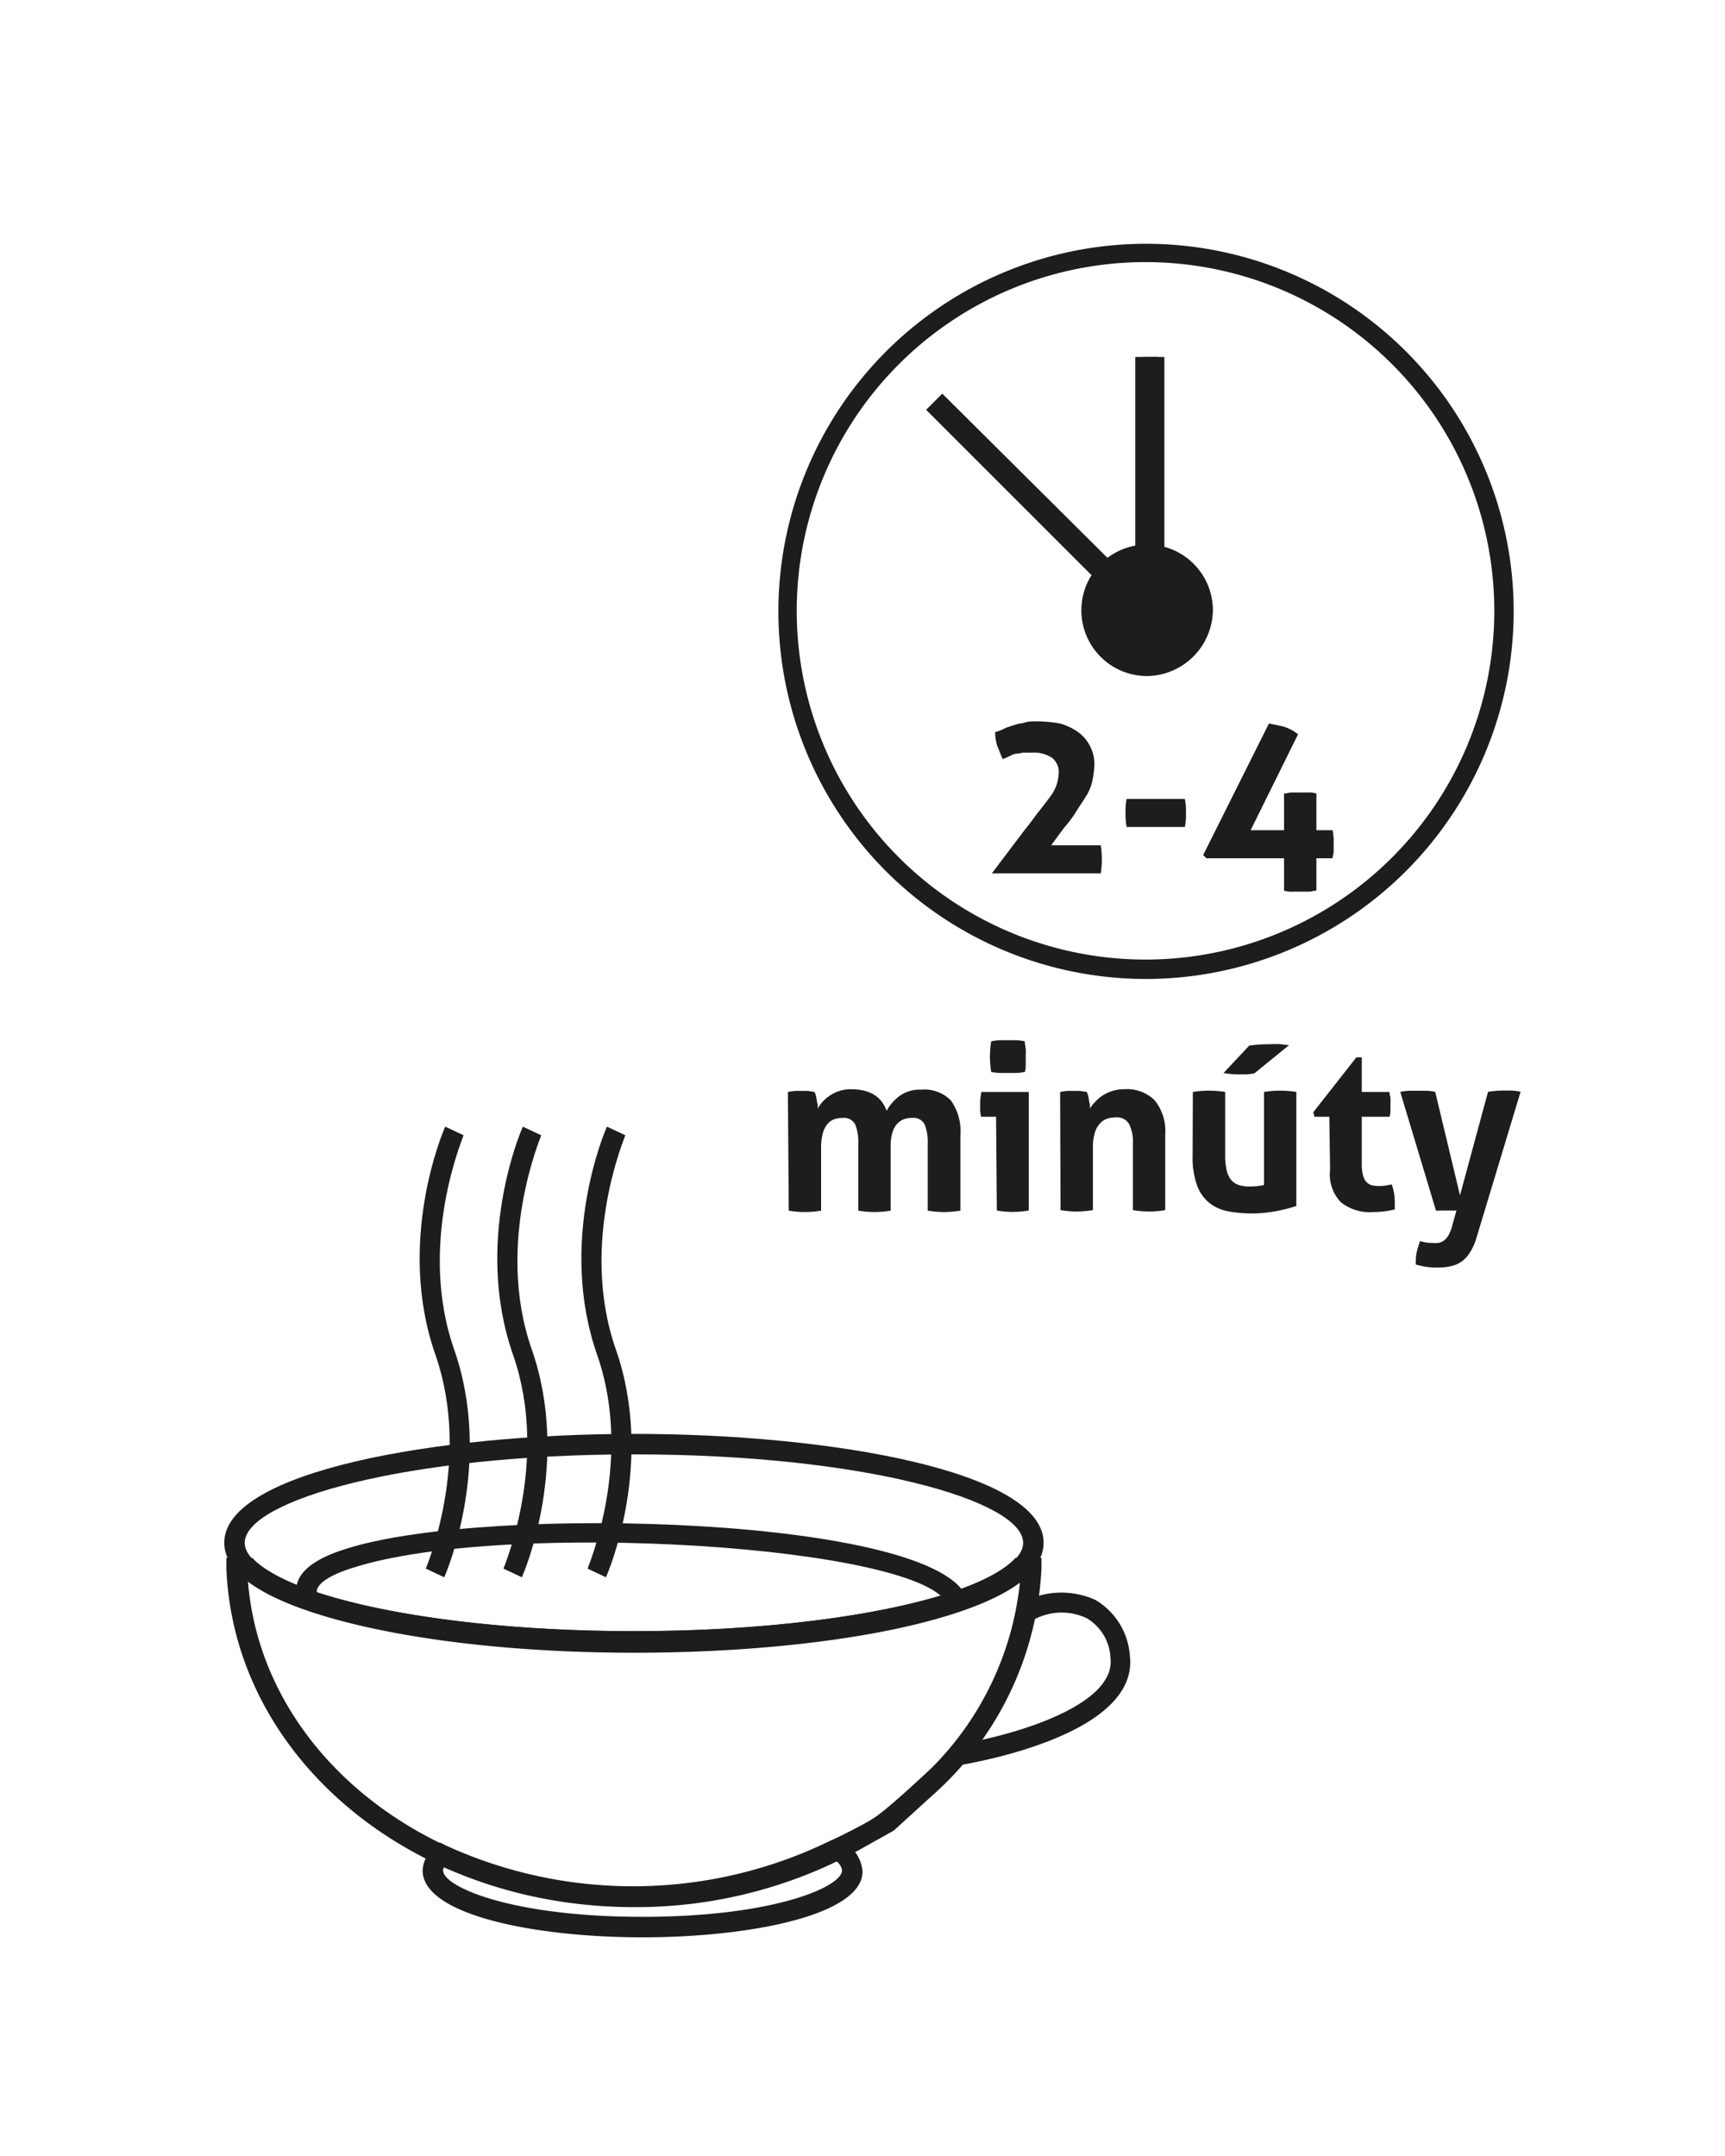
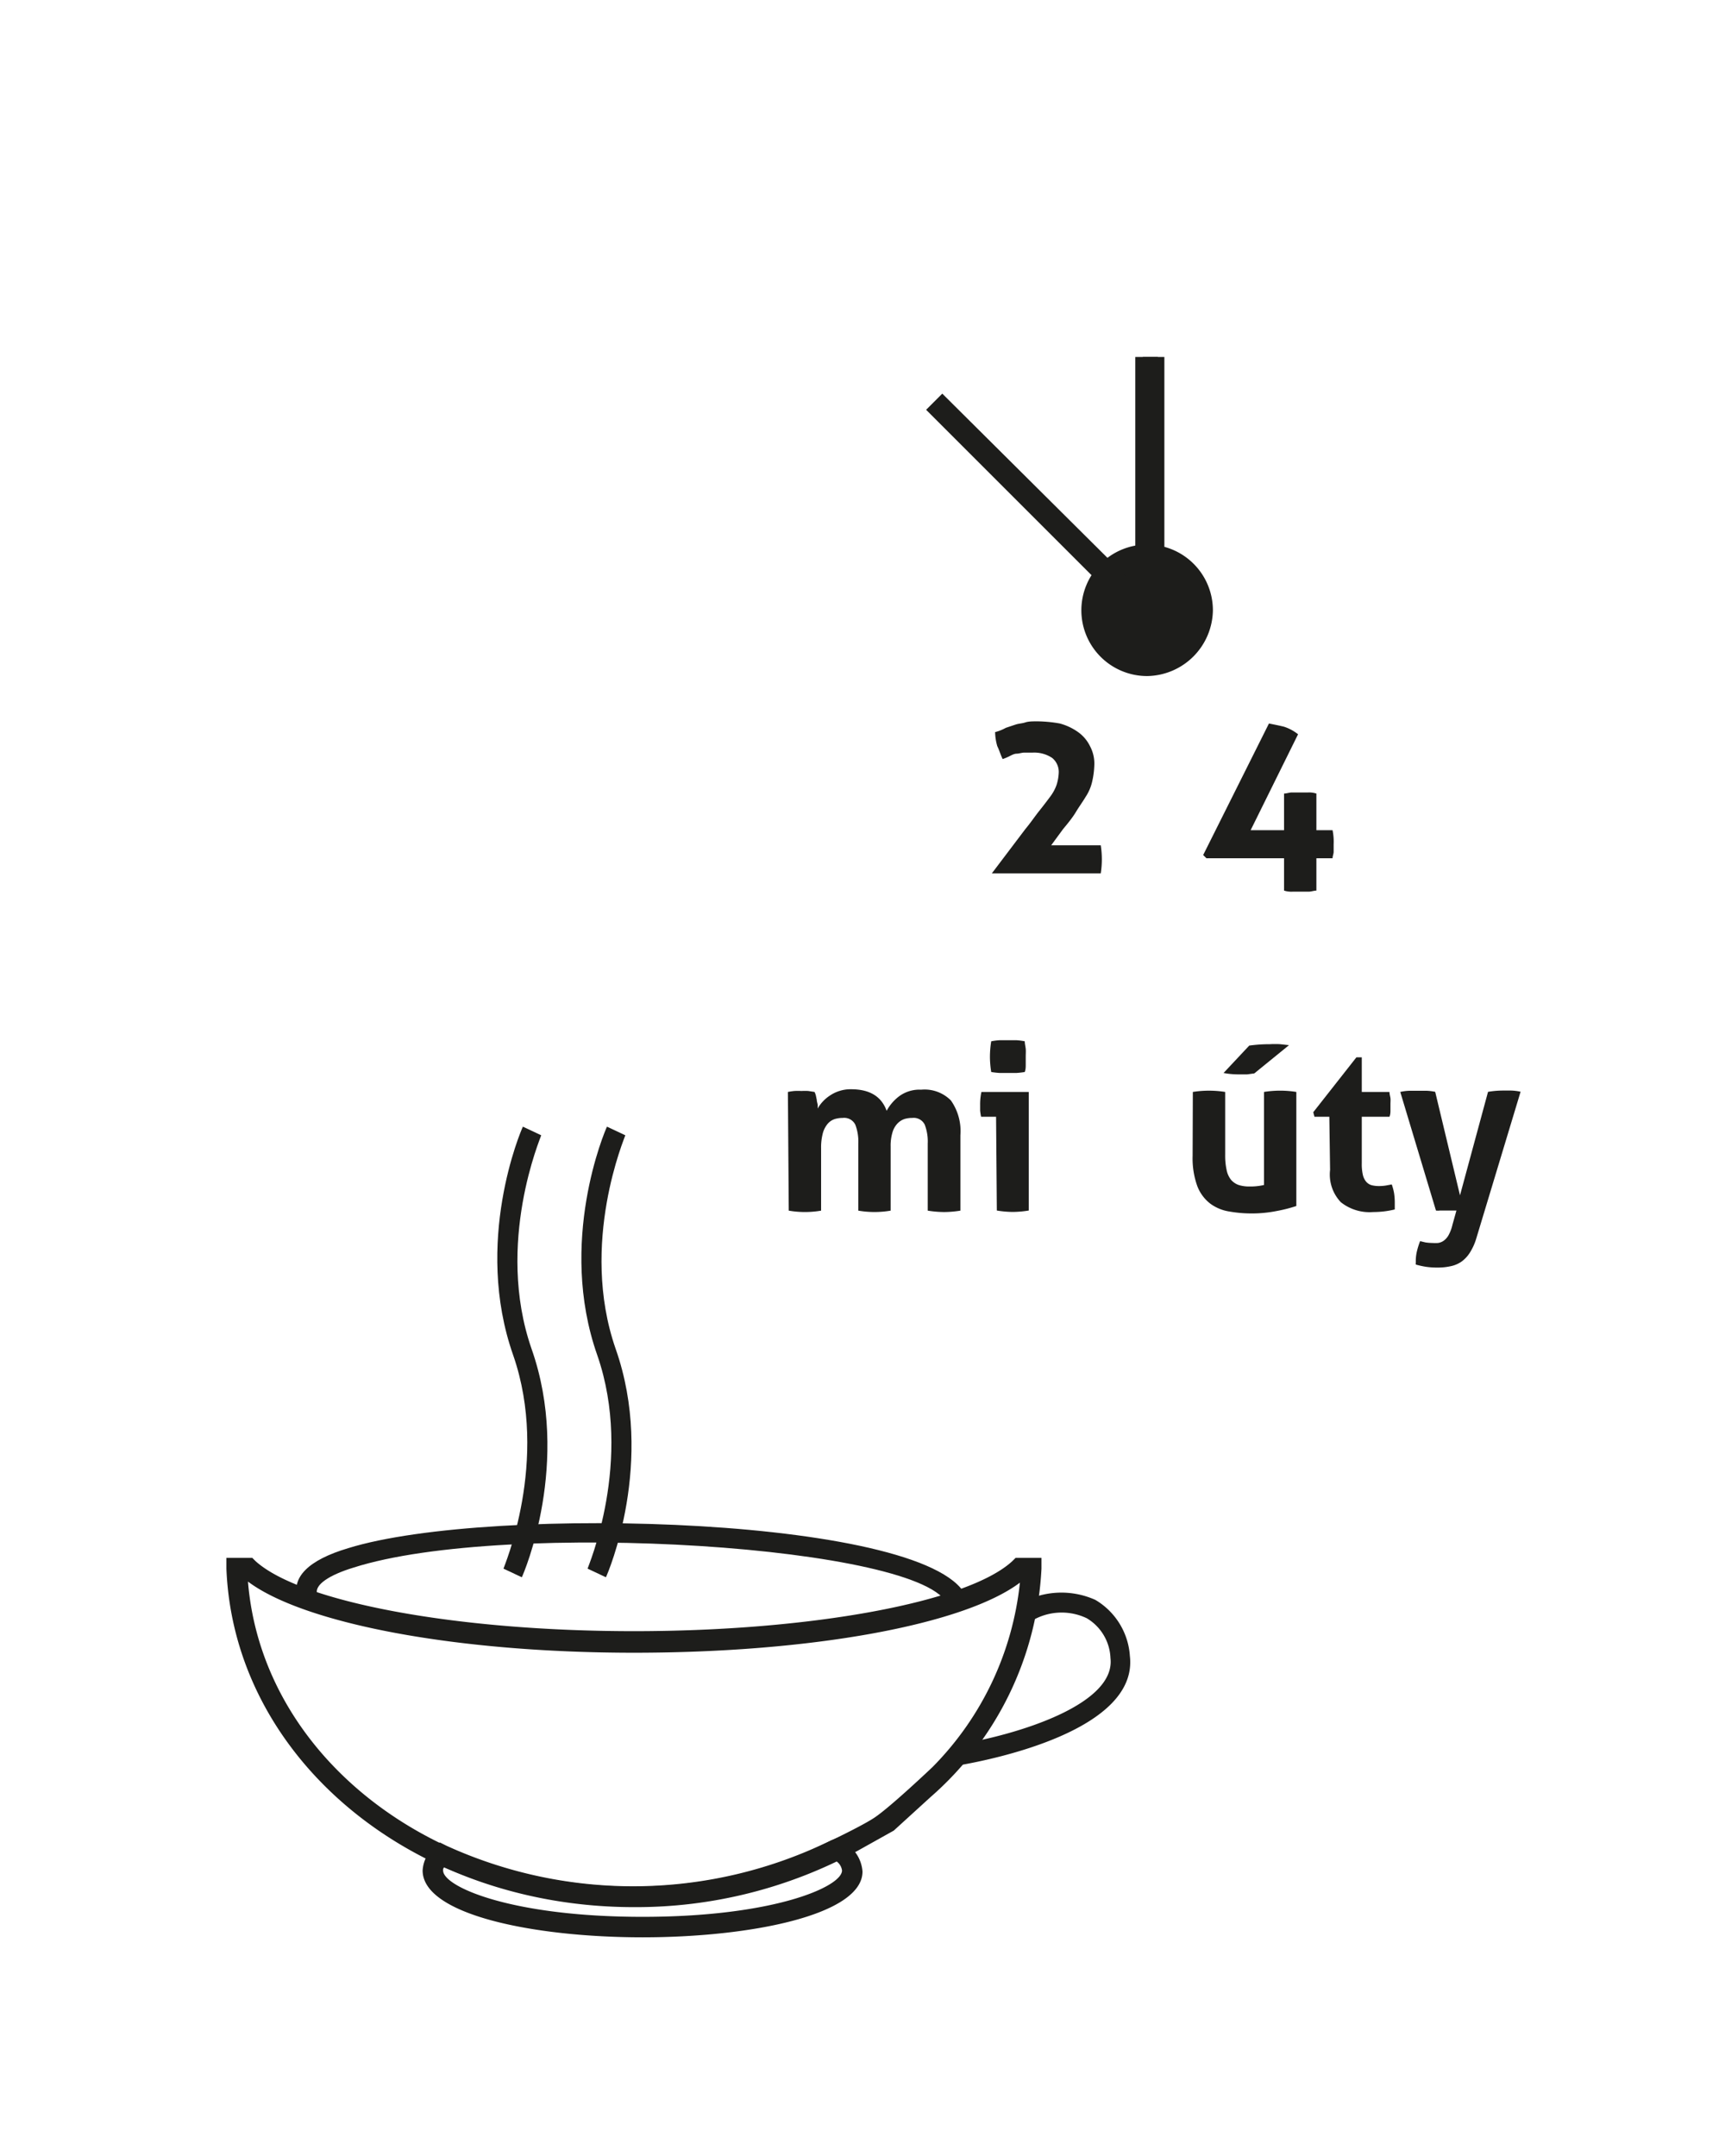
<svg xmlns="http://www.w3.org/2000/svg" width="56.44mm" height="70.56mm" viewBox="0 0 160 200">
  <path d="M73.08,101.28q.3-.06.6-.09a6.52,6.52,0,0,1,.66,0,5.78,5.78,0,0,1,.63,0l.58.09a1.68,1.68,0,0,1,.12.31l.09.43c0,.15.06.29.08.43s0,.27,0,.37A3.51,3.51,0,0,1,77,101.6a3.26,3.26,0,0,1,.86-.41,3.31,3.31,0,0,1,1.08-.16c1.71,0,2.81.65,3.3,2a4.13,4.13,0,0,1,1.2-1.38,3.18,3.18,0,0,1,2-.58,3.43,3.43,0,0,1,2.76,1,4.93,4.93,0,0,1,.88,3.22v7a9.83,9.83,0,0,1-1.51.13,10,10,0,0,1-1.52-.13v-6.22a4.33,4.33,0,0,0-.28-1.76,1.14,1.14,0,0,0-1.16-.62,2.5,2.5,0,0,0-.72.1,1.64,1.64,0,0,0-.63.4,2,2,0,0,0-.47.81,4.24,4.24,0,0,0-.18,1.35v5.94a8.89,8.89,0,0,1-3,0v-6.22a4.33,4.33,0,0,0-.28-1.76,1.15,1.15,0,0,0-1.17-.62,2.55,2.55,0,0,0-.72.1,1.49,1.49,0,0,0-.65.42,2.32,2.32,0,0,0-.46.86,5.18,5.18,0,0,0-.17,1.45v5.77a8.83,8.83,0,0,1-3,0Z" fill="#1d1d1b" />
  <path d="M92.39,103.58H91a5,5,0,0,1-.09-.58c0-.21,0-.4,0-.59a5.35,5.35,0,0,1,.12-1.13h4.39v11a9.68,9.68,0,0,1-1.49.13,9.54,9.54,0,0,1-1.47-.13Zm-.45-4.15A8.72,8.72,0,0,1,91.82,98a8.88,8.88,0,0,1,.12-1.42,5.92,5.92,0,0,1,.78-.1l.76,0,.78,0a5.86,5.86,0,0,1,.79.1c0,.24.07.48.09.71s0,.47,0,.71,0,.46,0,.71,0,.48-.09.72q-.36.06-.78.09l-.77,0-.77,0C92.45,99.5,92.18,99.47,91.94,99.43Z" fill="#1d1d1b" />
-   <path d="M98.33,101.28q.3-.06.6-.09a6.38,6.38,0,0,1,.66,0,5.78,5.78,0,0,1,.63,0l.58.09a1.68,1.68,0,0,1,.12.31l.09.43c0,.15.06.29.08.43s0,.27,0,.37a4.21,4.21,0,0,1,.51-.64,3.54,3.54,0,0,1,.69-.58,3.62,3.62,0,0,1,.89-.41,3.35,3.35,0,0,1,1.08-.16,3.66,3.66,0,0,1,2.82,1,4.56,4.56,0,0,1,1,3.21v7a8.83,8.83,0,0,1-3,0v-6.22a3.65,3.65,0,0,0-.35-1.76,1.29,1.29,0,0,0-1.23-.62,2.74,2.74,0,0,0-.74.1,1.56,1.56,0,0,0-.69.42,2.23,2.23,0,0,0-.51.86,4.76,4.76,0,0,0-.19,1.45v5.77a8.83,8.83,0,0,1-3,0Z" fill="#1d1d1b" />
  <path d="M110.64,101.28a9.56,9.56,0,0,1,3,0v5.84a6.21,6.21,0,0,0,.14,1.43,2.09,2.09,0,0,0,.42.9,1.67,1.67,0,0,0,.72.47,3.28,3.28,0,0,0,1,.13,5.5,5.5,0,0,0,1.32-.14v-8.63a9.43,9.43,0,0,1,3,0v10.58a13.53,13.53,0,0,1-1.8.46,11.73,11.73,0,0,1-2.33.23,11.86,11.86,0,0,1-2.09-.18,4,4,0,0,1-1.75-.72,3.73,3.73,0,0,1-1.21-1.62,7.6,7.6,0,0,1-.44-2.83Zm5.23-4.3a13.81,13.81,0,0,1,1.92-.13,8.77,8.77,0,0,1,.95,0l.82.09-3.22,2.62-.66.09c-.25,0-.52,0-.81,0a7.31,7.31,0,0,1-1.38-.13Z" fill="#1d1d1b" />
  <path d="M123.3,103.58h-1.38l-.11-.42,4-5.09h.5v3.21h2.57c0,.21.07.41.09.58s0,.34,0,.53,0,.39,0,.57,0,.4-.09.62h-2.57v4.32a4.46,4.46,0,0,0,.1,1.07,1.53,1.53,0,0,0,.31.64,1.06,1.06,0,0,0,.5.32,2.87,2.87,0,0,0,.7.08,4.23,4.23,0,0,0,.63-.05l.54-.1a4.71,4.71,0,0,1,.22.84,5.77,5.77,0,0,1,.06.78c0,.16,0,.29,0,.39l0,.31a8.46,8.46,0,0,1-2,.24,4.28,4.28,0,0,1-3-.91,3.72,3.72,0,0,1-1-3Z" fill="#1d1d1b" />
  <path d="M129.88,101.28a4.3,4.3,0,0,1,.87-.11h.69c.28,0,.57,0,.87,0a4.72,4.72,0,0,1,.81.1l2.3,9.6,2.6-9.6a8.48,8.48,0,0,1,1.44-.12h.69a4.85,4.85,0,0,1,.89.11l-4.11,13.61a5.23,5.23,0,0,1-.61,1.34,3,3,0,0,1-.79.83,2.73,2.73,0,0,1-1,.41,5.51,5.51,0,0,1-1.19.12,6.94,6.94,0,0,1-1.07-.07,7.66,7.66,0,0,1-.95-.21.62.62,0,0,1,0-.18V117a3.85,3.85,0,0,1,.12-1,6.92,6.92,0,0,1,.28-.88l.51.12a4.72,4.72,0,0,0,.64.05,4.36,4.36,0,0,0,.51,0,1.23,1.23,0,0,0,.5-.19,1.6,1.6,0,0,0,.46-.5,3.74,3.74,0,0,0,.38-1l.37-1.32-.52,0h-1a1.48,1.48,0,0,1-.38,0Z" fill="#1d1d1b" />
  <path d="M59.6,179.7c-10.1,0-20.4-2.1-20.4-6.2a3.12,3.12,0,0,1,1.1-2.2l.5-.4.6.3a41.72,41.72,0,0,0,35.7-.5l.5-.2.5.3a3.39,3.39,0,0,1,1.9,2.8c0,4-10.3,6.1-20.4,6.1m-18.4-6.5a.37.37,0,0,0-.1.3c0,1.5,6.3,4.3,18.5,4.3s18.5-2.8,18.5-4.3a1.21,1.21,0,0,0-.6-.9,44.19,44.19,0,0,1-36.3.6" fill="#1d1d1b" />
  <path d="M87.9,148.9c-1.9-5.5-41-8-55.1-3.5-2.3.7-3.6,1.6-3.4,2.4l-1.8.5c-.6-2,1-3.6,4.7-4.7,13.2-4.1,54.8-2.9,57.4,4.7Z" fill="#1d1d1b" />
  <path d="M89.2,163.7l-.3-1.9c5.5-.9,14.6-3.7,14.1-8a4.5,4.5,0,0,0-2.2-3.7,5.41,5.41,0,0,0-5.2.3l-.9-1.7a7.68,7.68,0,0,1,6.9-.3,6.54,6.54,0,0,1,3.2,5.2c.8,6.9-12.8,9.6-15.6,10.1" fill="#1d1d1b" />
-   <path d="M41.2,146.3l-1.7-.8c0-.1,4.3-10,.9-19.8-3.7-10.5.7-20.8.9-21.2l1.7.8c0,.1-4.3,10-.9,19.8,3.7,10.5-.7,20.8-.9,21.2" fill="#1d1d1b" />
  <path d="M48.4,146.3l-1.7-.8c0-.1,4.3-10,.9-19.8-3.7-10.5.7-20.8.9-21.2l1.7.8c0,.1-4.3,10-.9,19.8,3.7,10.5-.7,20.8-.9,21.2" fill="#1d1d1b" />
  <path d="M56.2,146.3l-1.7-.8c0-.1,4.3-10,.9-19.8-3.7-10.5.7-20.8.9-21.2l1.7.8c0,.1-4.3,10-.9,19.8,3.7,10.5-.7,20.8-.9,21.2" fill="#1d1d1b" />
  <path d="M58.8,176.9c-20.5,0-37.1-13.8-37.8-31.4v-1h2.4l.3.3c4.2,3.8,18.6,6.5,35.1,6.5s31-2.7,35.1-6.5l.3-.3h2.4v1a30.1,30.1,0,0,1-10.3,21.2l-3.4,3.1h0l-3.4,1.9a43,43,0,0,1-20.7,5.2M23,146.7c1.3,16,16.8,28.3,35.8,28.3a42,42,0,0,0,15.8-3.1h0s5-2.29,6.52-3.31,5.38-4.69,5.38-4.69h0a28.52,28.52,0,0,0,8.1-17.1c-5.2,3.9-19.3,6.5-35.8,6.5s-30.6-2.7-35.8-6.6" fill="#1d1d1b" />
-   <path d="M58.8,153.2c-18.4,0-38-3.5-38-10.1S40.4,133,58.8,133s38,3.5,38,10.1-19.6,10.1-38,10.1m0-18.3c-21.3,0-36.1,4.3-36.1,8.2s14.8,8.2,36.1,8.2,36.1-4.3,36.1-8.2-14.8-8.2-36.1-8.2" fill="#1d1d1b" />
-   <path d="M106.3,90.8a34.1,34.1,0,1,1,34.1-34.1,34.14,34.14,0,0,1-34.1,34.1m0-66.5a32.35,32.35,0,1,0,32.3,32.4,32.35,32.35,0,0,0-32.3-32.4" fill="#1d1d1b" />
  <path d="M110.6,56.6a4.3,4.3,0,1,1-4.3-4.3,4.4,4.4,0,0,1,4.3,4.3" fill="#1d1d1b" />
  <path d="M106.4,62.7a6.1,6.1,0,1,1,6.1-6.1,6.19,6.19,0,0,1-6.1,6.1m0-8.6a2.5,2.5,0,1,0,2.5,2.5,2.69,2.69,0,0,0-2.5-2.5" fill="#1d1d1b" />
  <polygon points="107.4 59.5 85.9 38 87.4 36.5 105.3 54.3 105.3 33.1 107.4 33.1 107.4 59.5" fill="#1d1d1b" />
  <rect x="106" y="33.1" width="2" height="23.5" fill="#1d1d1b" />
  <path d="M92,81l3.1-4.1c.5-.6.9-1.2,1.3-1.7s.7-.9,1-1.3a4.07,4.07,0,0,0,.6-1.1,4.25,4.25,0,0,0,.2-1.1,1.68,1.68,0,0,0-.6-1.4,3,3,0,0,0-1.8-.5H95c-.2,0-.5.1-.7.1s-.4.1-.6.2a4.88,4.88,0,0,1-.7.3c-.2-.4-.3-.8-.5-1.2a5.07,5.07,0,0,1-.2-1.3,4.18,4.18,0,0,0,1-.4l.9-.3c.3-.1.6-.1.9-.2s.7-.1,1.1-.1a12.48,12.48,0,0,1,2.1.2,5.31,5.31,0,0,1,1.7.8,3.48,3.48,0,0,1,1.1,1.3,3.42,3.42,0,0,1,.4,1.8,7.72,7.72,0,0,1-.2,1.5,4.24,4.24,0,0,1-.6,1.4c-.3.5-.6.9-.9,1.4s-.7,1-1.2,1.6l-1.1,1.5h4.6a8.5,8.5,0,0,1,0,2.6H92Z" fill="#1d1d1b" />
-   <path d="M109.9,74.1a5.7,5.7,0,0,1,.1,1.3,5.28,5.28,0,0,1-.1,1.3h-5.4a5.7,5.7,0,0,1-.1-1.3,5.28,5.28,0,0,1,.1-1.3Z" fill="#1d1d1b" />
  <path d="M111.6,79.3l6.1-12.2c.5.1,1,.2,1.4.3a4.15,4.15,0,0,1,1.3.7L116,77h3.1V73.6c.2,0,.5-.1.7-.1h1.5a2.2,2.2,0,0,1,.8.1V77h1.5a5.28,5.28,0,0,1,.1,1.3V79c0,.2-.1.4-.1.6h-1.5v3c-.2,0-.5.1-.7.1h-1.5a2.2,2.2,0,0,1-.8-.1v-3h-7.2Z" fill="#1d1d1b" />
</svg>